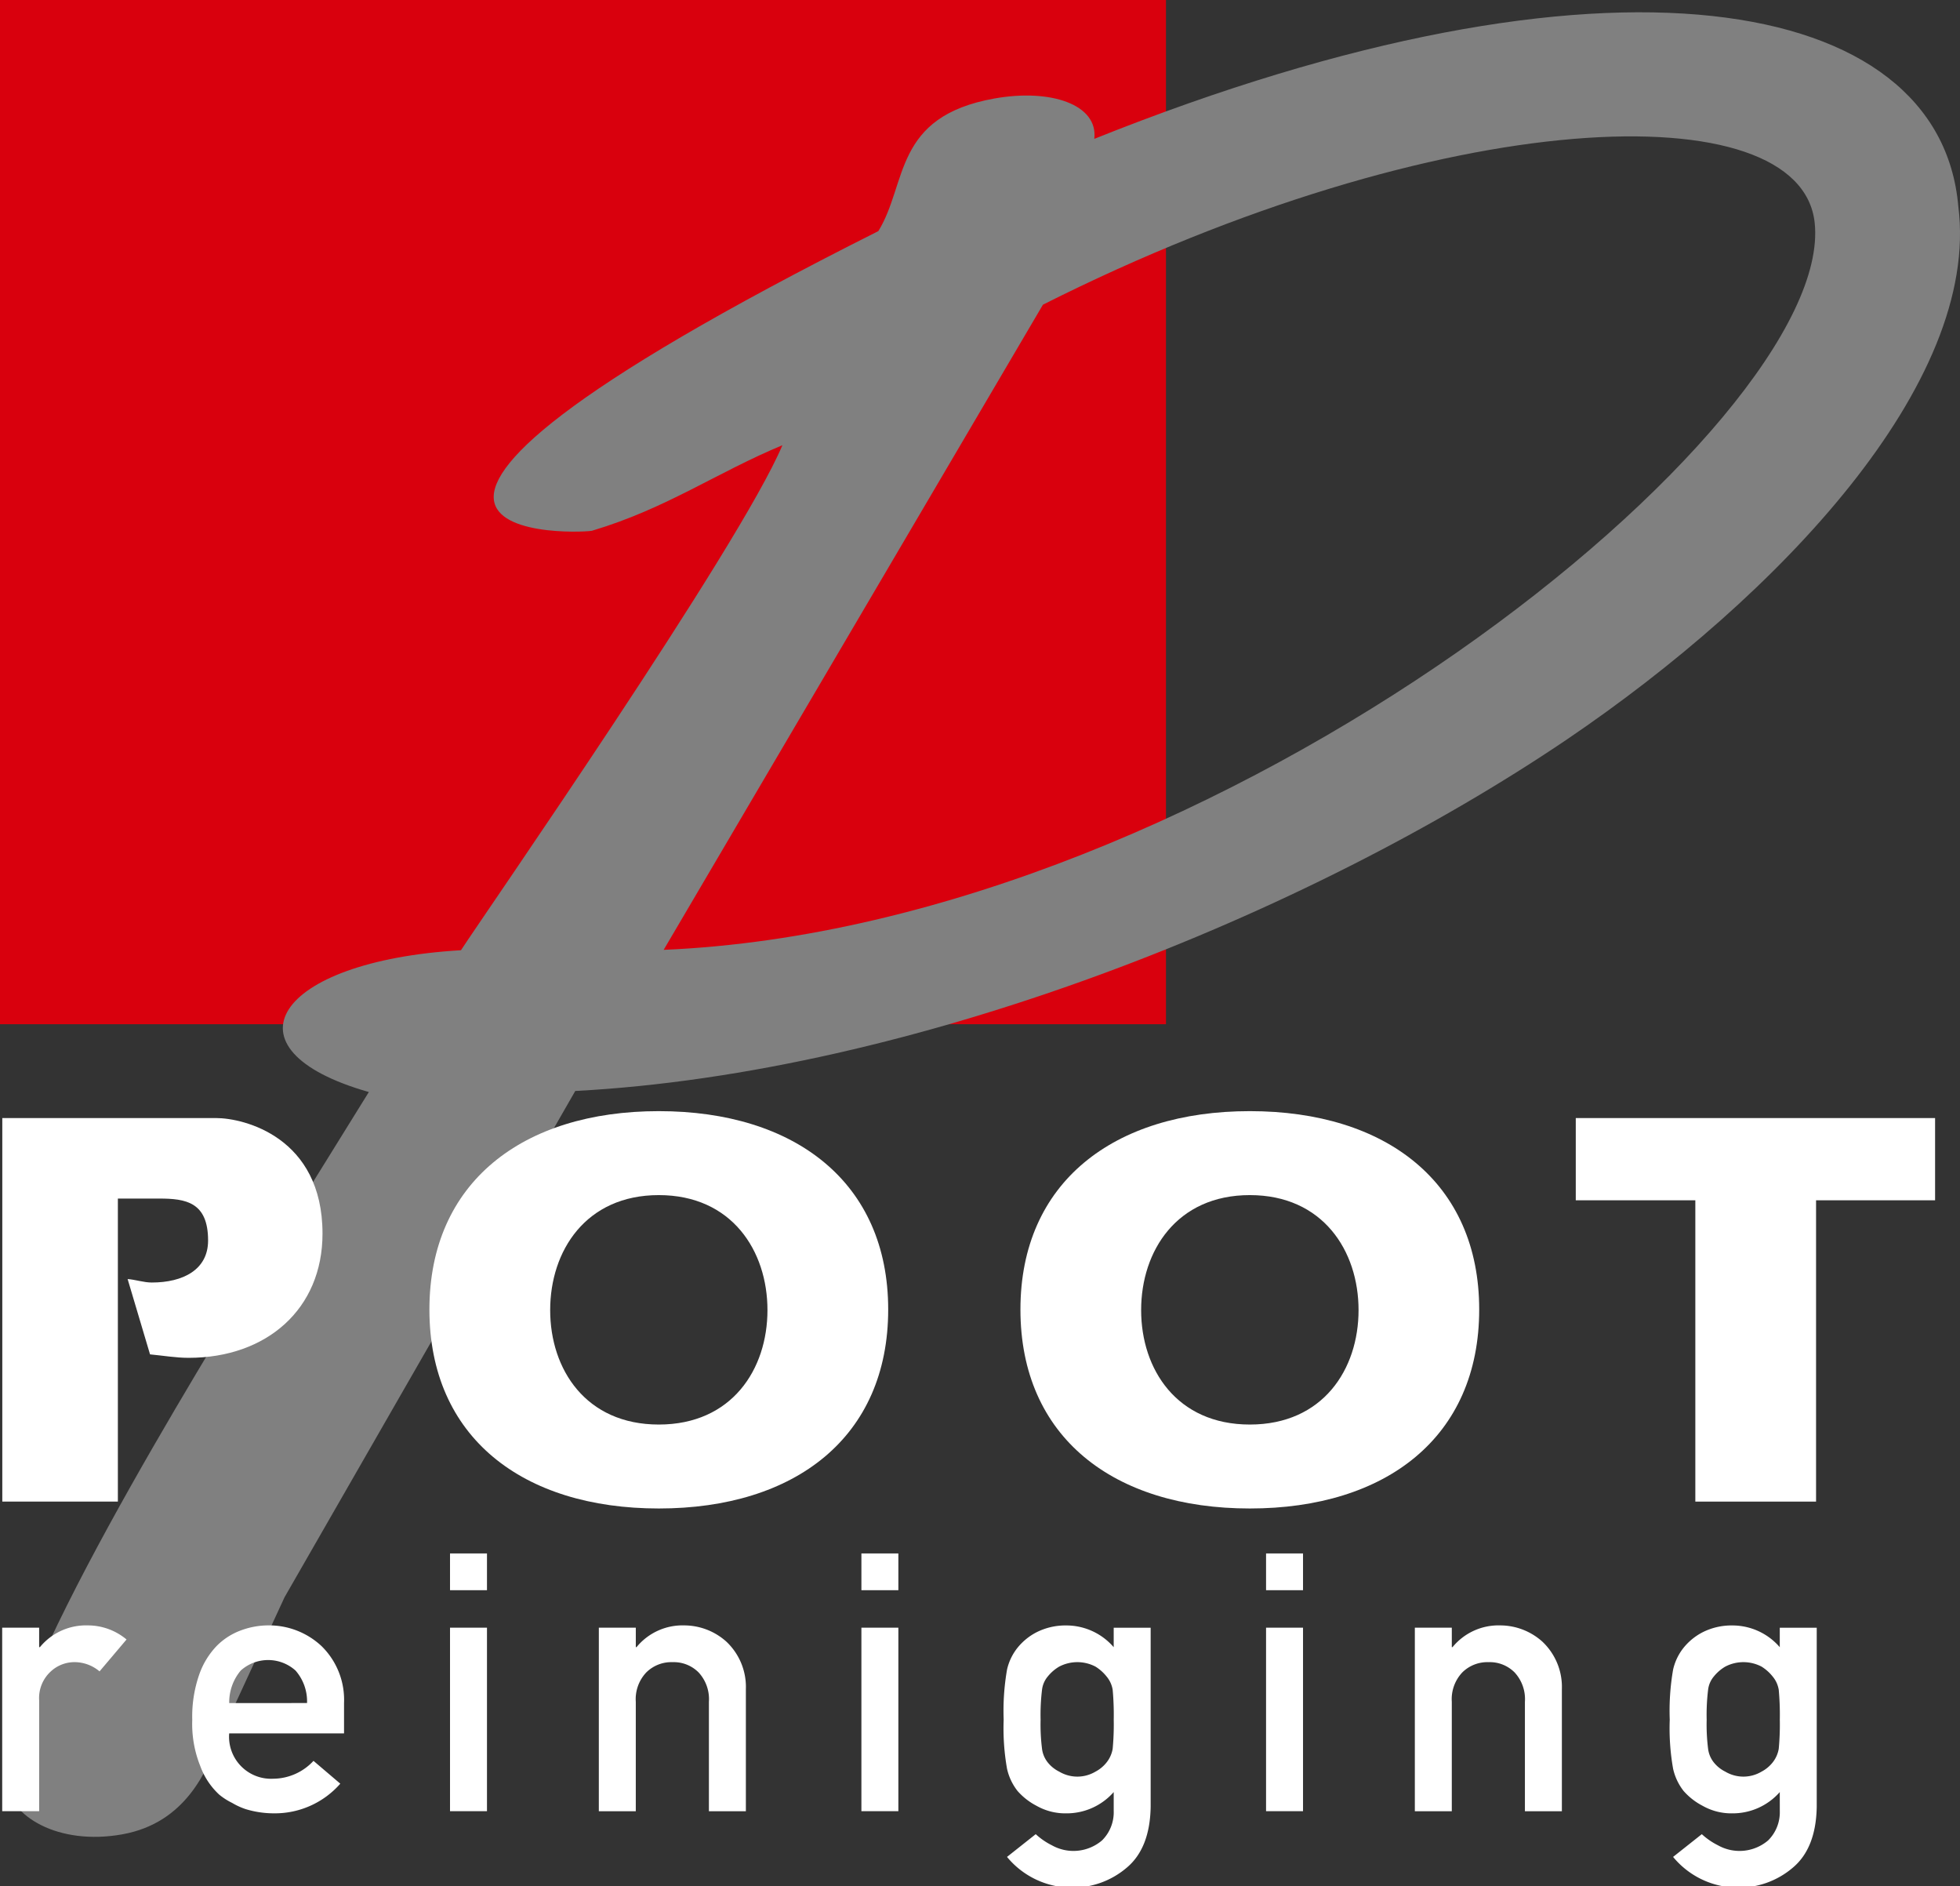
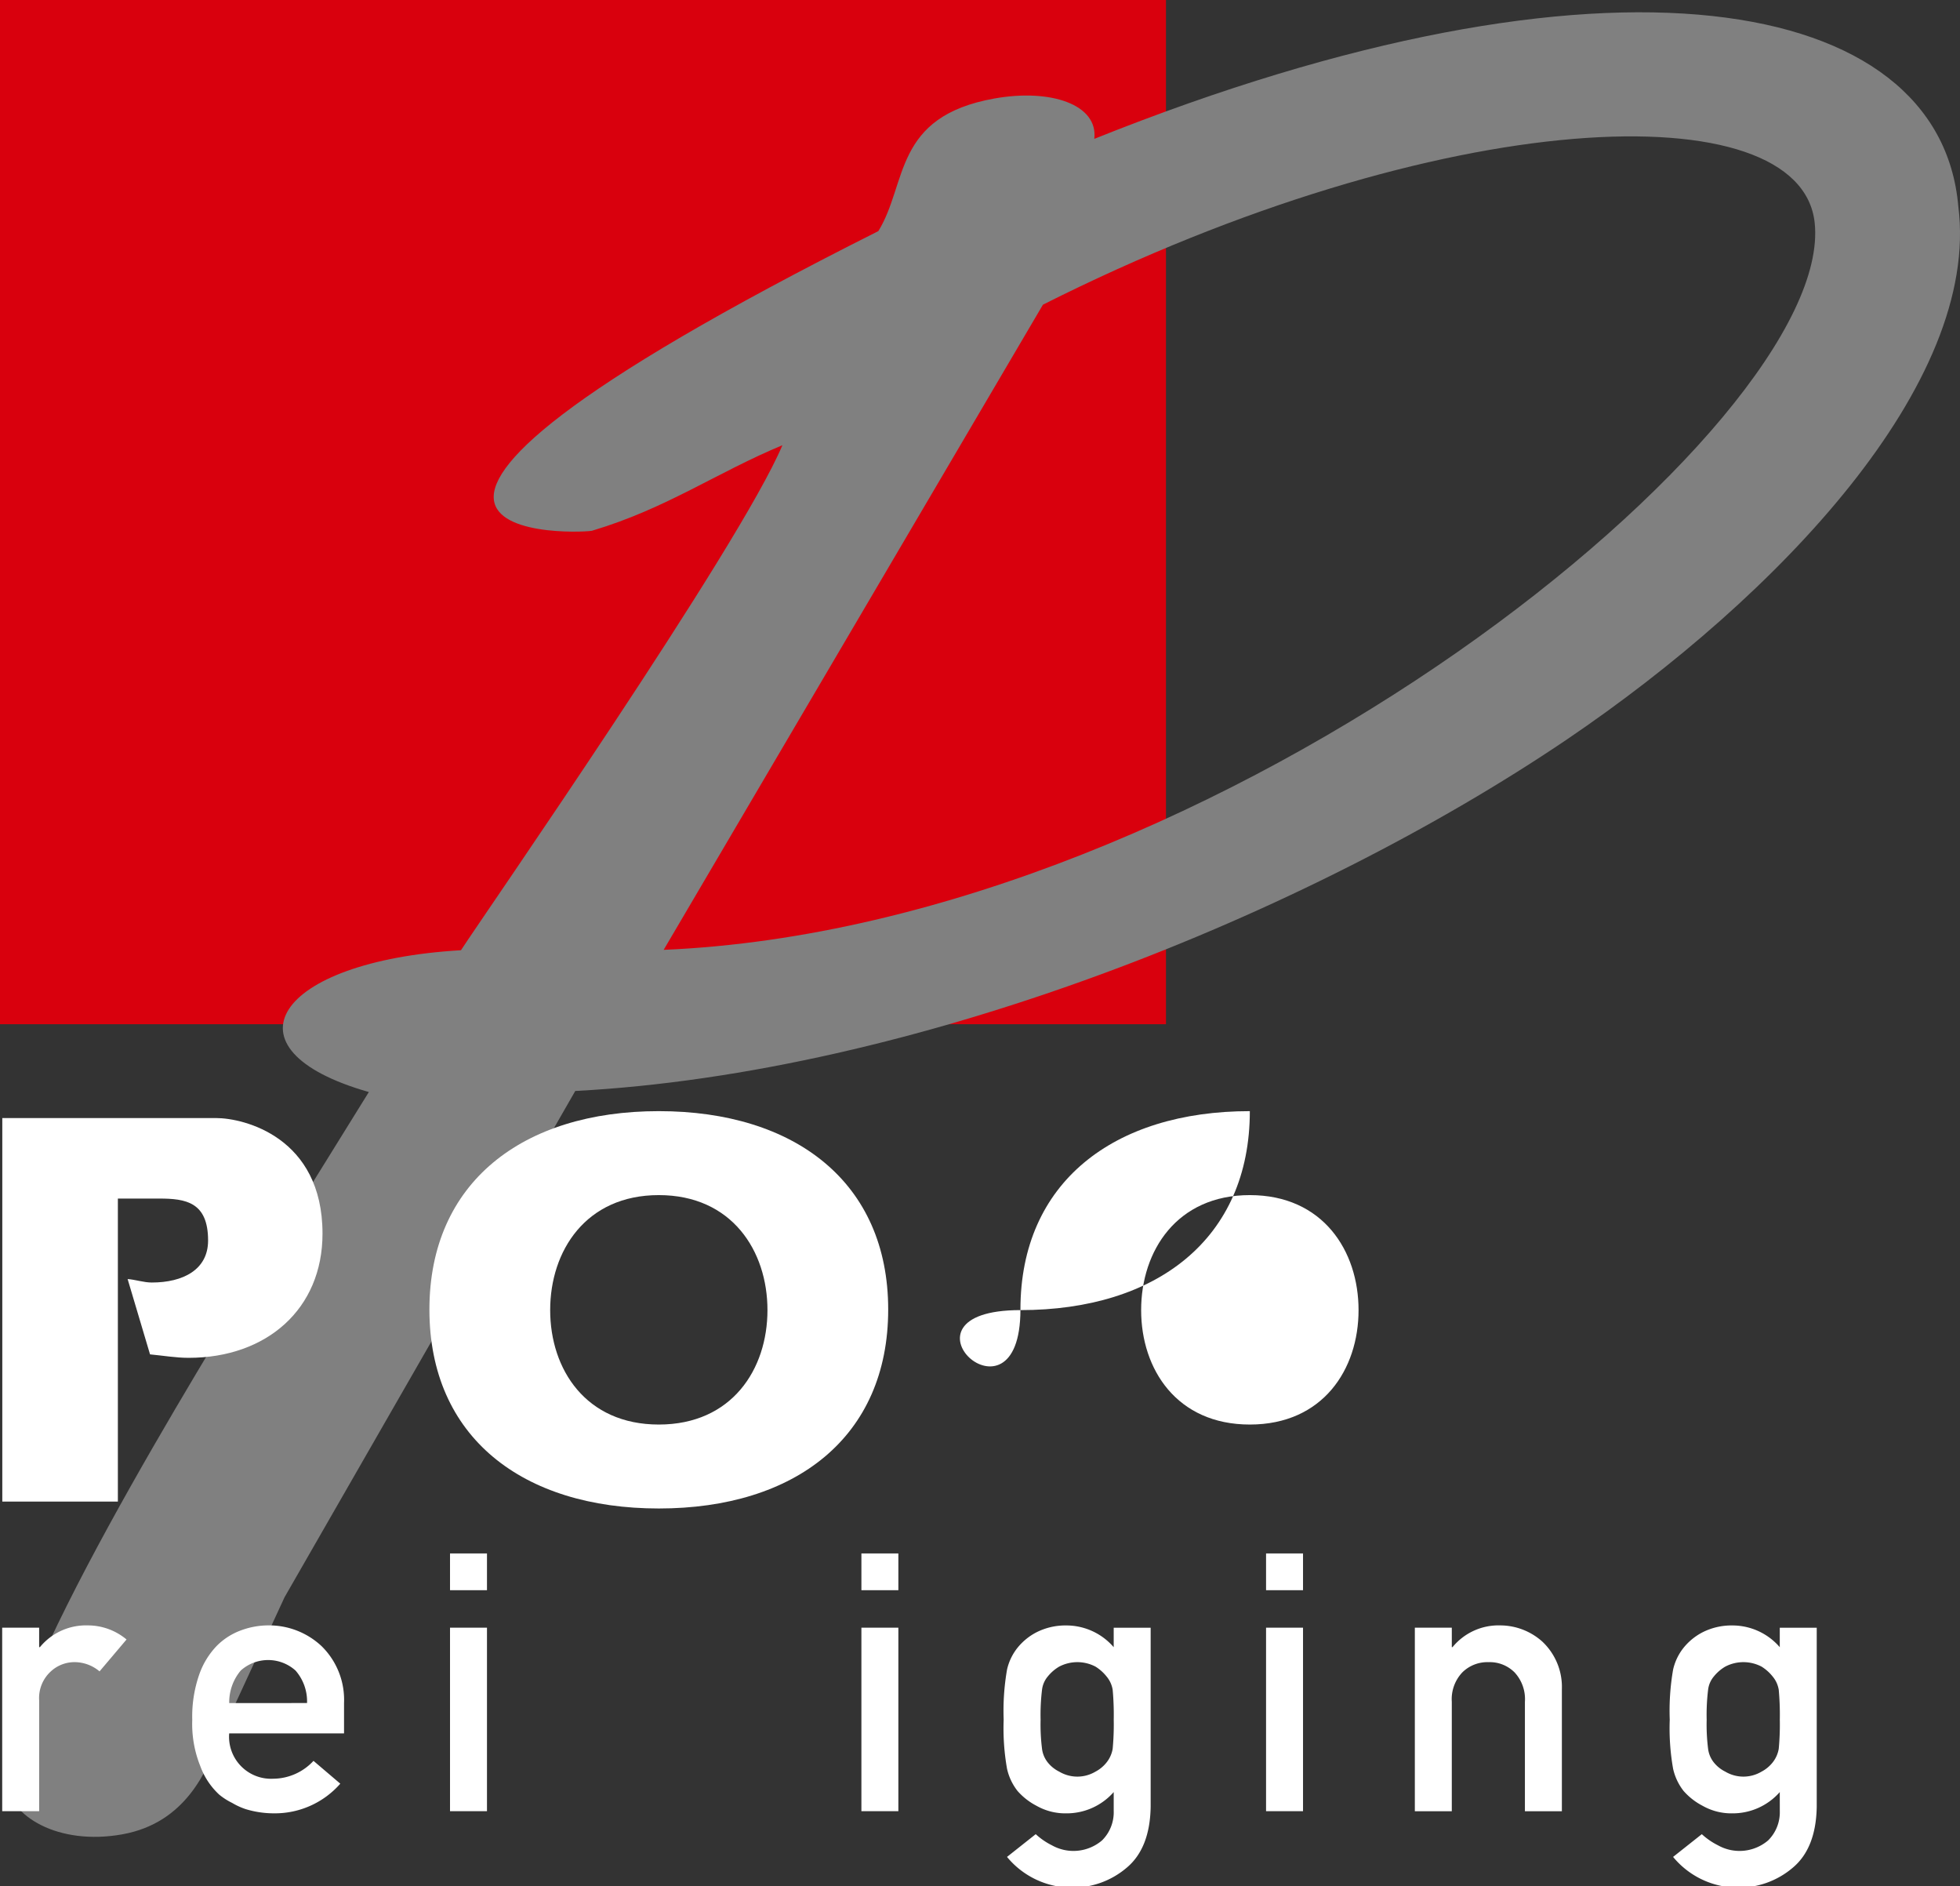
<svg xmlns="http://www.w3.org/2000/svg" width="238" height="229" viewBox="0 0 238 229">
  <rect x="0" y="0" width="238" height="229" fill="#333333" stroke="none" />
  <defs>
    <clipPath id="clip-Artboard_1">
      <rect width="238" height="229" />
    </clipPath>
  </defs>
  <g id="Artboard_1" data-name="Artboard – 1" clip-path="url(#clip-Artboard_1)">
    <g id="Group_17" data-name="Group 17" transform="translate(-188.405 -273.502)">
      <rect id="Rectangle_5" data-name="Rectangle 5" width="141.583" height="124.337" transform="translate(188.405 273.502)" fill="#d9000d" />
      <path id="Path_1" data-name="Path 1" d="M222.9,467.267l-7.938,17.175c-1.457,3.792-4.027,10.229-11.776,11.612s-13.7-2.175-14.151-6.436c-1.132-10.67,23.9-50.73,31.4-63.209l12.7-20.472c-18.2-5.173-11.437-15.89,11.186-17.214,2.794-4.3,33.835-48.97,39.032-61.307-8.006,3.331-14.052,7.671-23.057,10.364.029.269-43.363,2.85,34.707-36.355,3.567-5.8,1.78-13.9,14.092-16.1,6.838-1.221,12.618.736,12.131,4.9,62.388-24.994,102.661-17.512,104.913,8.17,2.742,21.519-21.927,47.39-47.5,64.723C347,384.522,299.315,403.633,258.2,405.81Zm46.033-78.589c67.977-2.9,142.333-63.992,139.768-88.259-1.7-16-45.2-14.481-93.71,9.935Z" transform="translate(0.059 0.134)" fill="gray" />
      <g id="Group_1" data-name="Group 1" transform="translate(188.684 408.392)">
        <path id="Path_2" data-name="Path 2" d="M188.659,397.012h25.968c3.351,0,12.915,2.3,12.915,14.033,0,9.143-6.774,15.075-16.264,15.075-1.54,0-3.143-.277-4.679-.419l-2.722-9.145c.977.074,1.952.421,2.934.421,3.769,0,6.837-1.536,6.837-5.1,0-4.673-2.72-5.092-5.931-5.092h-5.024v36.788H188.659Z" transform="translate(-188.659 -396.172)" fill="#fff" />
        <path id="Path_3" data-name="Path 3" d="M235.854,420.33c0-15.424,11.311-24.082,27.856-24.082s27.853,8.659,27.853,24.082c0,15.5-11.307,24.154-27.853,24.154S235.854,435.829,235.854,420.33Zm14.664.071c0,7.19,4.327,13.893,13.192,13.893s13.193-6.7,13.193-13.893-4.326-13.96-13.193-13.96S250.518,413.211,250.518,420.4Z" transform="translate(-183.99 -396.248)" fill="#fff" />
-         <path id="Path_4" data-name="Path 4" d="M301.159,420.33c0-15.424,11.313-24.082,27.855-24.082s27.852,8.659,27.852,24.082c0,15.5-11.312,24.154-27.852,24.154S301.159,435.829,301.159,420.33Zm14.657.071c0,7.19,4.328,13.893,13.2,13.893s13.2-6.7,13.2-13.893-4.331-13.96-13.2-13.96S315.816,413.211,315.816,420.4Z" transform="translate(-177.528 -396.248)" fill="#fff" />
-         <path id="Path_5" data-name="Path 5" d="M362.522,397.012h43.631v9.983H391.7v36.578H377.04V406.995H362.522Z" transform="translate(-171.457 -396.172)" fill="#fff" />
+         <path id="Path_4" data-name="Path 4" d="M301.159,420.33c0-15.424,11.313-24.082,27.855-24.082c0,15.5-11.312,24.154-27.852,24.154S301.159,435.829,301.159,420.33Zm14.657.071c0,7.19,4.328,13.893,13.2,13.893s13.2-6.7,13.2-13.893-4.331-13.96-13.2-13.96S315.816,413.211,315.816,420.4Z" transform="translate(-177.528 -396.248)" fill="#fff" />
      </g>
      <g id="Group_2" data-name="Group 2" transform="translate(188.67 462.086)">
        <path id="Path_6" data-name="Path 6" d="M188.646,453.337h4.488v2.36h.094a7.228,7.228,0,0,1,5.818-2.64,7.316,7.316,0,0,1,4.7,1.71l-3.277,3.871a4.73,4.73,0,0,0-2.955-1.12,4.237,4.237,0,0,0-2.954,1.118,4.367,4.367,0,0,0-1.423,3.546v13.432h-4.488Z" transform="translate(-188.646 -444.321)" fill="#fff" />
        <path id="Path_7" data-name="Path 7" d="M214.132,466.17a5.1,5.1,0,0,0,5.345,5.5,6.725,6.725,0,0,0,4.893-2.169l3.254,2.77a10.556,10.556,0,0,1-8.053,3.6,11.7,11.7,0,0,1-3.445-.514,8.389,8.389,0,0,1-1.636-.752,7.953,7.953,0,0,1-1.573-1.009,8.838,8.838,0,0,1-2.3-3.477,13.669,13.669,0,0,1-.969-5.581,15.486,15.486,0,0,1,.84-5.495,9.555,9.555,0,0,1,2.153-3.52,8.039,8.039,0,0,1,2.993-1.889,9.611,9.611,0,0,1,3.23-.579,9.312,9.312,0,0,1,6.48,2.512,9.12,9.12,0,0,1,2.735,6.912v3.687Zm9.455-3.687a5.687,5.687,0,0,0-1.4-3.948,4.978,4.978,0,0,0-6.649,0,5.973,5.973,0,0,0-1.4,3.948Z" transform="translate(-186.568 -444.321)" fill="#fff" />
        <path id="Path_8" data-name="Path 8" d="M238.13,445.108h4.488v4.463H238.13Zm0,9.016h4.488V476.4H238.13Z" transform="translate(-183.75 -445.108)" fill="#fff" />
-         <path id="Path_9" data-name="Path 9" d="M254.574,453.337h4.489v2.36h.087a7.216,7.216,0,0,1,5.81-2.64,7.678,7.678,0,0,1,5.079,1.953,7.554,7.554,0,0,1,2.389,5.795v14.81H267.94V462.334a4.772,4.772,0,0,0-1.251-3.567,4.247,4.247,0,0,0-3.167-1.247,4.317,4.317,0,0,0-3.188,1.247,4.724,4.724,0,0,0-1.273,3.567v13.282h-4.488Z" transform="translate(-182.123 -444.321)" fill="#fff" />
        <path id="Path_10" data-name="Path 10" d="M283.587,445.108h4.488v4.463h-4.488Zm0,9.016h4.488V476.4h-4.488Z" transform="translate(-179.253 -445.108)" fill="#fff" />
        <path id="Path_11" data-name="Path 11" d="M312.668,473.291a7.61,7.61,0,0,1-5.768,2.583,7.1,7.1,0,0,1-3.614-.923,7.933,7.933,0,0,1-2.3-1.8,6.741,6.741,0,0,1-1.269-2.685,28.162,28.162,0,0,1-.41-5.972,29.108,29.108,0,0,1,.41-6.078,6.561,6.561,0,0,1,1.269-2.642,7.227,7.227,0,0,1,2.3-1.878,7.775,7.775,0,0,1,3.614-.833,7.589,7.589,0,0,1,5.768,2.64v-2.36h4.488V475.08q-.087,5.023-2.9,7.384a10.12,10.12,0,0,1-6.8,2.426,10.231,10.231,0,0,1-7.743-3.728L303.2,478.4a8.454,8.454,0,0,0,1.98,1.361,5.352,5.352,0,0,0,6.068-.6,4.8,4.8,0,0,0,1.421-3.579Zm-8.877-8.793a23.841,23.841,0,0,0,.173,3.532,3.306,3.306,0,0,0,.711,1.68,4.128,4.128,0,0,0,1.379,1.1,4.306,4.306,0,0,0,4.4,0,4.222,4.222,0,0,0,1.335-1.1,3.625,3.625,0,0,0,.755-1.68,31.879,31.879,0,0,0,.128-3.532,33.782,33.782,0,0,0-.128-3.618,3.345,3.345,0,0,0-.755-1.637,5.252,5.252,0,0,0-1.335-1.185,4.754,4.754,0,0,0-4.4,0,5.063,5.063,0,0,0-1.379,1.185,3.063,3.063,0,0,0-.711,1.637A25.26,25.26,0,0,0,303.791,464.5Z" transform="translate(-177.698 -444.321)" fill="#fff" />
        <path id="Path_12" data-name="Path 12" d="M328.3,445.108h4.488v4.463H328.3Zm0,9.016h4.488V476.4H328.3Z" transform="translate(-174.829 -445.108)" fill="#fff" />
        <path id="Path_13" data-name="Path 13" d="M344.739,453.337h4.489v2.36h.087a7.216,7.216,0,0,1,5.81-2.64,7.677,7.677,0,0,1,5.079,1.953,7.551,7.551,0,0,1,2.389,5.795v14.81h-4.488V462.334a4.772,4.772,0,0,0-1.25-3.567,4.247,4.247,0,0,0-3.167-1.247,4.317,4.317,0,0,0-3.188,1.247,4.725,4.725,0,0,0-1.273,3.567v13.282h-4.488Z" transform="translate(-173.202 -444.321)" fill="#fff" />
        <path id="Path_14" data-name="Path 14" d="M386.266,473.291a7.61,7.61,0,0,1-5.768,2.583,7.092,7.092,0,0,1-3.614-.923,7.926,7.926,0,0,1-2.3-1.8,6.74,6.74,0,0,1-1.269-2.685,28.14,28.14,0,0,1-.41-5.972,29.085,29.085,0,0,1,.41-6.078,6.561,6.561,0,0,1,1.269-2.642,7.221,7.221,0,0,1,2.3-1.878,7.772,7.772,0,0,1,3.614-.833,7.589,7.589,0,0,1,5.768,2.64v-2.36h4.488V475.08q-.087,5.023-2.9,7.384a10.122,10.122,0,0,1-6.8,2.426,10.23,10.23,0,0,1-7.743-3.728L376.8,478.4a8.476,8.476,0,0,0,1.979,1.361,5.354,5.354,0,0,0,6.07-.6,4.807,4.807,0,0,0,1.421-3.579Zm-8.877-8.793a23.731,23.731,0,0,0,.173,3.532,3.3,3.3,0,0,0,.71,1.68,4.148,4.148,0,0,0,1.379,1.1,4.306,4.306,0,0,0,4.4,0,4.226,4.226,0,0,0,1.336-1.1,3.632,3.632,0,0,0,.755-1.68,31.8,31.8,0,0,0,.129-3.532,33.7,33.7,0,0,0-.129-3.618,3.351,3.351,0,0,0-.755-1.637,5.258,5.258,0,0,0-1.336-1.185,4.753,4.753,0,0,0-4.4,0,5.093,5.093,0,0,0-1.379,1.185,3.062,3.062,0,0,0-.71,1.637A25.143,25.143,0,0,0,377.389,464.5Z" transform="translate(-170.416 -444.321)" fill="#fff" />
      </g>
    </g>
  </g>
</svg>